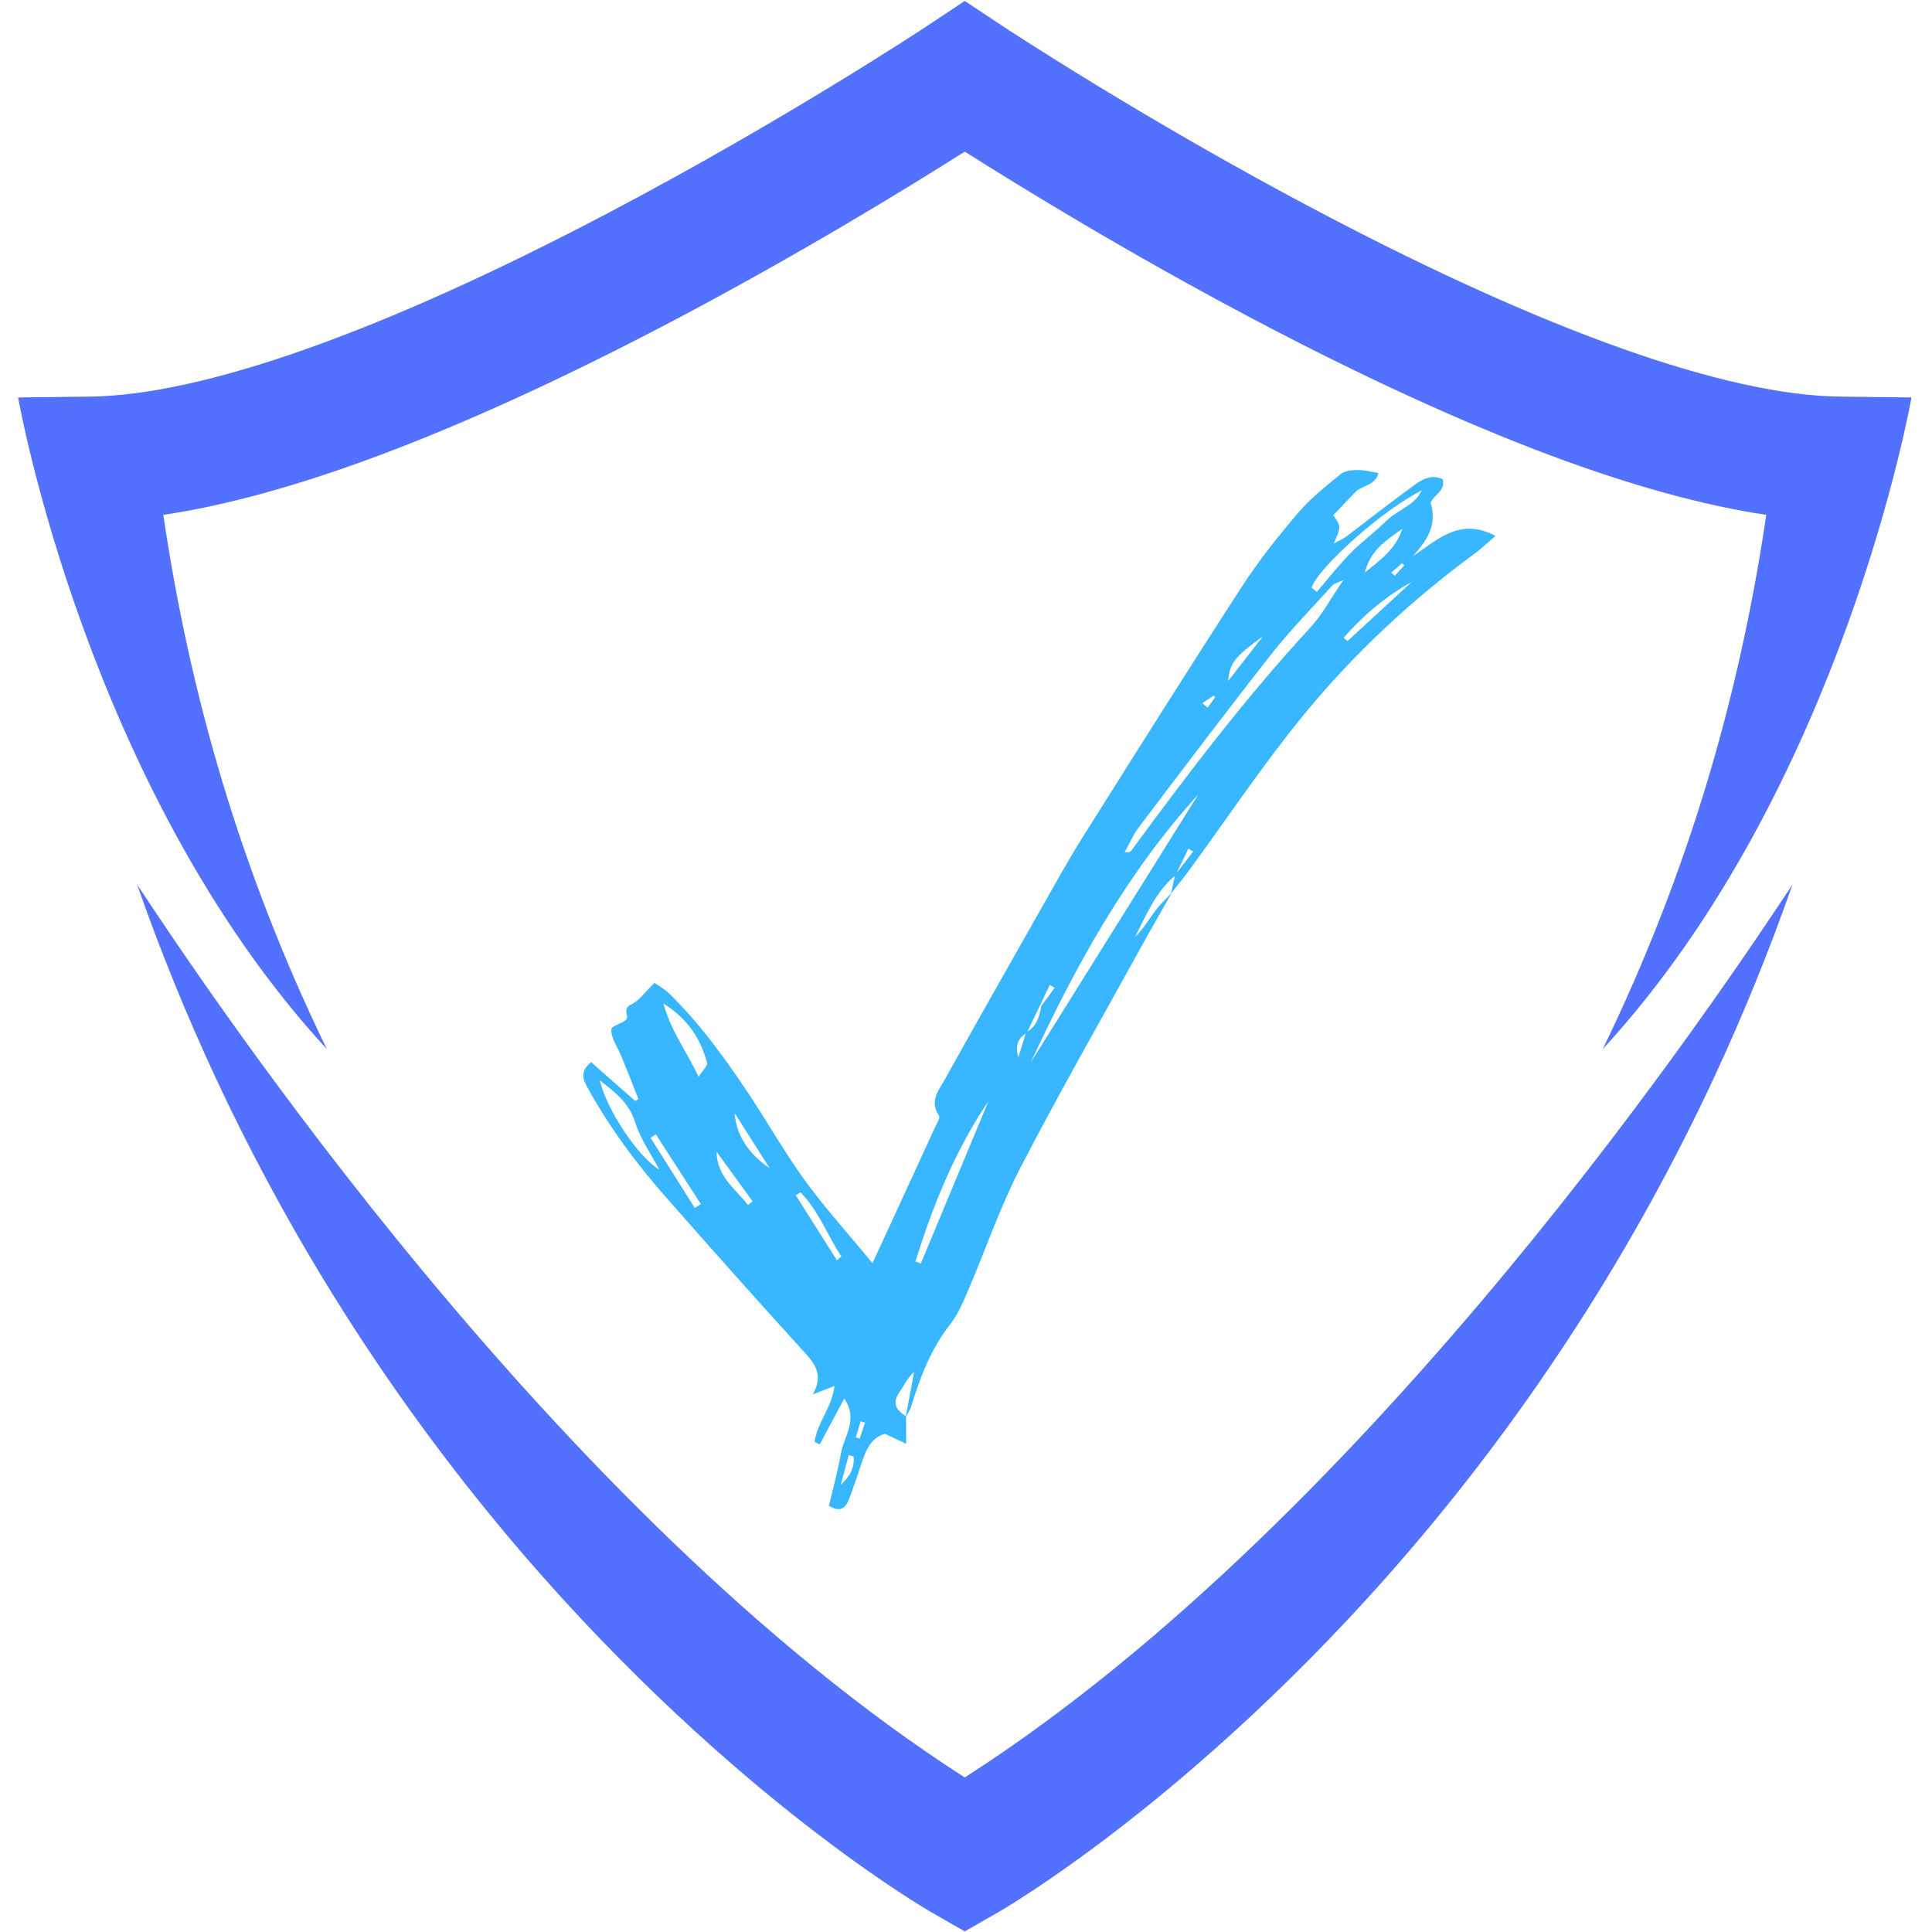
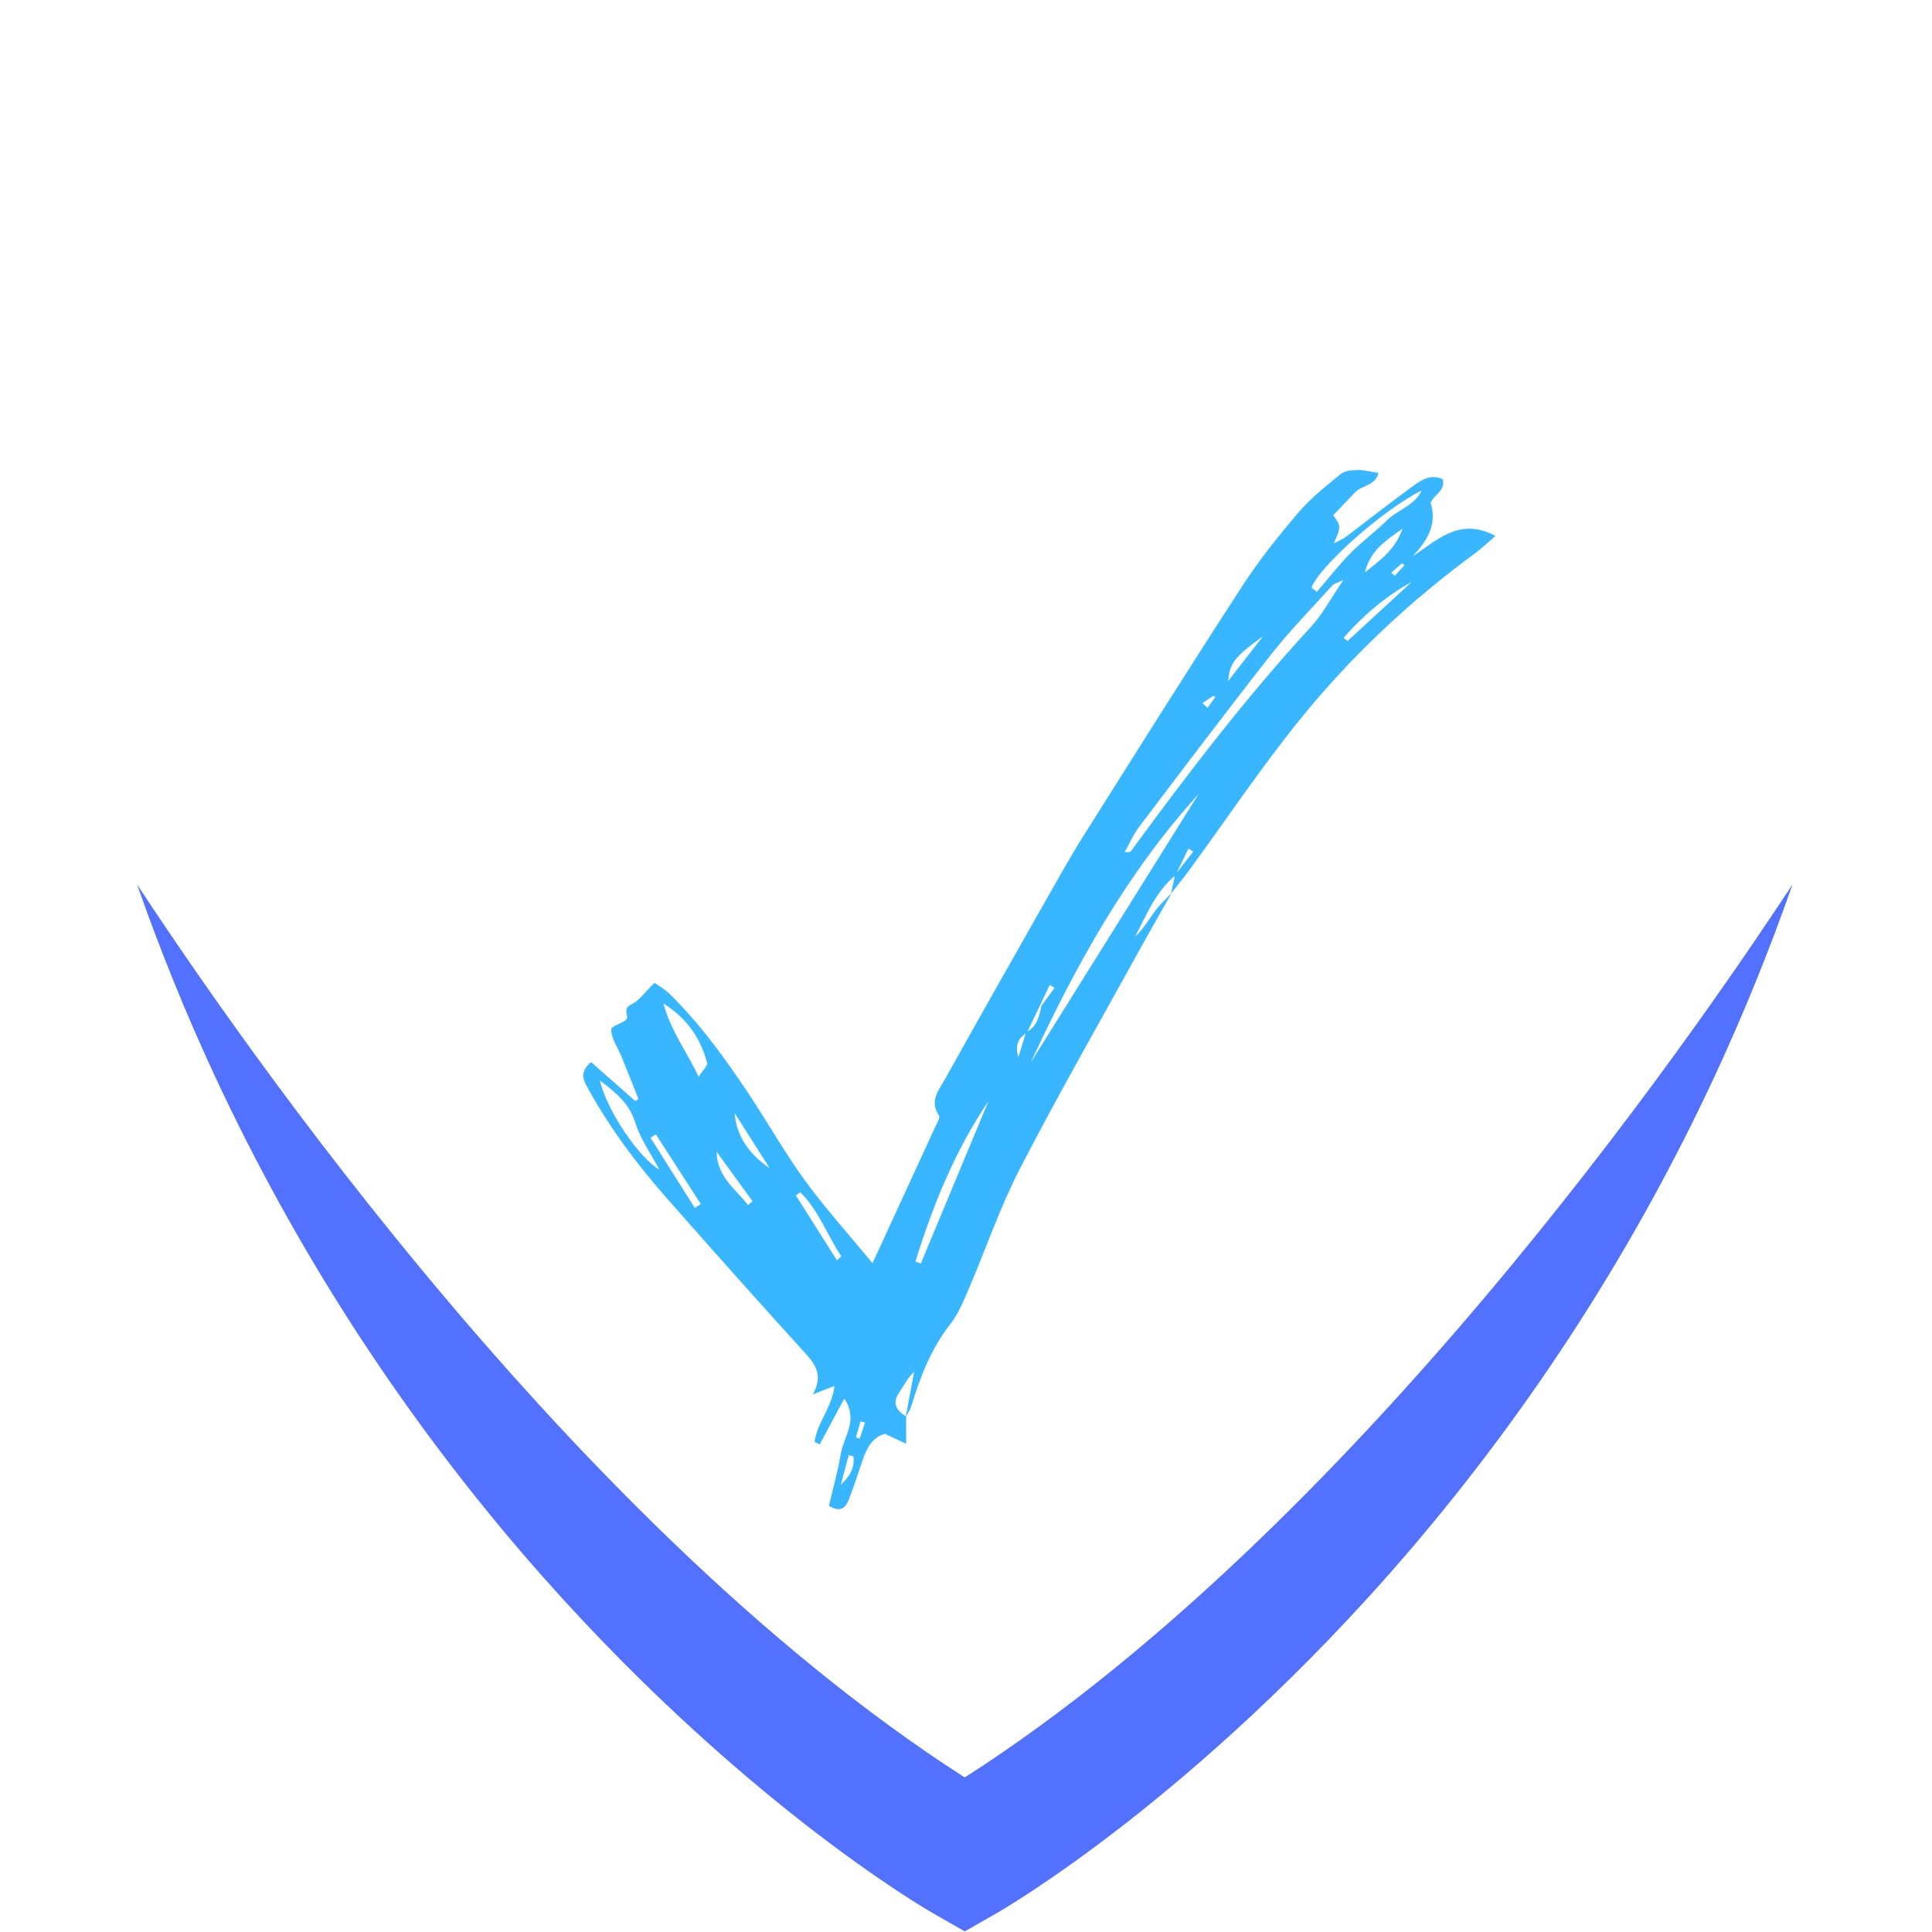
<svg xmlns="http://www.w3.org/2000/svg" width="200" zoomAndPan="magnify" viewBox="0 0 150 150" height="200" preserveAspectRatio="xMidYMid meet" version="1.0">
  <defs>
    <clipPath id="7f8ffd76bd">
      <path d="M 1.406 0 L 148.406 0 L 148.406 82 L 1.406 82 Z M 1.406 0 " clip-rule="nonzero" />
    </clipPath>
    <clipPath id="6a0c3d7b7d">
      <path d="M 45 36.492 L 116.18 36.492 L 116.18 117.492 L 45 117.492 Z M 45 36.492 " clip-rule="nonzero" />
    </clipPath>
  </defs>
  <g clip-path="url(#7f8ffd76bd)">
-     <path fill="#5271ff" d="M 17.234 60.594 C 15.242 53.949 13.715 47.023 12.68 39.973 C 17.543 39.25 23.164 37.703 29.422 35.363 C 36.234 32.816 43.91 29.301 52.242 24.914 C 62.164 19.691 70.766 14.395 74.883 11.785 C 74.891 11.789 74.898 11.793 74.906 11.797 C 74.914 11.793 74.922 11.789 74.926 11.785 C 79.047 14.395 87.648 19.691 97.57 24.914 C 105.902 29.301 113.578 32.816 120.391 35.363 C 126.648 37.703 132.27 39.25 137.133 39.973 C 136.098 47.023 134.57 53.949 132.578 60.594 C 130.43 67.754 127.691 74.762 124.438 81.449 C 143.109 61.184 148.406 30.859 148.406 30.859 L 142.848 30.793 C 134.039 30.691 120.082 25.742 102.496 16.484 C 88.875 9.32 77.918 2.074 77.809 2 L 74.926 0.09 L 74.906 0.102 L 74.883 0.09 L 72.004 2 C 71.895 2.074 60.938 9.32 47.316 16.484 C 29.73 25.742 15.773 30.691 6.965 30.793 L 1.406 30.859 C 1.406 30.859 6.703 61.184 25.375 81.449 C 22.121 74.762 19.383 67.754 17.234 60.594 " fill-opacity="1" fill-rule="nonzero" />
-   </g>
+     </g>
  <path fill="#5271ff" d="M 74.926 137.988 C 74.922 137.984 74.914 137.977 74.906 137.973 C 74.898 137.977 74.891 137.984 74.883 137.988 C 43.031 117.551 15.848 76.531 10.645 68.676 C 12.422 73.754 14.445 78.734 16.688 83.559 C 22.871 96.852 30.84 109.238 40.367 120.379 C 48.855 130.297 57.043 137.375 62.418 141.57 C 68.336 146.184 72.25 148.438 72.414 148.527 L 74.883 149.941 L 74.906 149.93 L 74.926 149.941 L 77.398 148.527 C 77.562 148.438 81.477 146.184 87.395 141.57 C 92.77 137.375 100.957 130.297 109.445 120.379 C 118.973 109.238 126.941 96.852 133.125 83.559 C 135.367 78.734 137.391 73.754 139.168 68.676 C 133.965 76.531 106.781 117.551 74.926 137.988 " fill-opacity="1" fill-rule="nonzero" />
  <g clip-path="url(#6a0c3d7b7d)">
    <path fill="#38b6ff" d="M 66.449 111.598 C 66.547 111.629 66.648 111.66 66.746 111.688 C 66.887 111.277 67.023 110.863 67.16 110.453 C 67.047 110.418 66.93 110.387 66.816 110.352 C 66.691 110.766 66.57 111.184 66.449 111.598 Z M 93.355 54.59 C 93.488 54.711 93.621 54.828 93.758 54.949 C 93.957 54.672 94.156 54.391 94.355 54.113 C 94.309 54.082 94.258 54.051 94.207 54.02 C 93.926 54.207 93.641 54.398 93.355 54.59 Z M 108.012 44.461 C 108.102 44.543 108.195 44.625 108.285 44.707 C 108.535 44.434 108.781 44.164 109.031 43.891 C 108.973 43.836 108.918 43.777 108.863 43.723 C 108.578 43.969 108.293 44.215 108.012 44.461 Z M 65.281 115.27 C 65.98 114.648 66.367 113.938 66.266 113.082 C 66.145 113.043 66.02 113.008 65.895 112.969 C 65.691 113.738 65.484 114.504 65.281 115.27 Z M 105.969 44.445 C 107.227 43.426 108.32 42.684 108.887 41.051 C 107.551 42 106.414 42.707 105.969 44.445 Z M 98.062 49.395 C 95.816 51.027 95.488 51.48 95.352 52.875 C 96.324 51.629 97.195 50.512 98.062 49.395 Z M 57.043 86.43 C 57.16 88.125 58.098 89.574 59.75 90.688 C 58.727 89.074 57.883 87.754 57.043 86.43 Z M 58.074 93.559 C 58.191 93.461 58.312 93.363 58.43 93.27 C 57.5 91.984 56.57 90.703 55.637 89.418 C 55.66 91.367 57.102 92.293 58.074 93.559 Z M 64.98 97.848 C 65.094 97.746 65.207 97.645 65.32 97.543 C 64.23 95.906 63.559 93.988 62.145 92.57 C 62.023 92.648 61.902 92.727 61.785 92.805 C 62.848 94.484 63.914 96.168 64.98 97.848 Z M 53.938 93.777 C 54.098 93.684 54.258 93.59 54.418 93.492 C 53.25 91.684 52.086 89.879 50.922 88.07 C 50.781 88.156 50.645 88.246 50.508 88.336 C 51.648 90.148 52.793 91.961 53.938 93.777 Z M 104.316 49.52 C 104.418 49.602 104.52 49.688 104.621 49.773 C 106.281 48.246 107.941 46.715 109.598 45.188 C 107.547 46.316 105.824 47.801 104.316 49.52 Z M 54.238 83.598 C 54.586 83.059 54.957 82.738 54.902 82.531 C 54.402 80.691 53.457 79.152 51.512 77.91 C 52.098 80.09 53.289 81.574 54.238 83.598 Z M 101.828 45.621 C 101.961 45.734 102.098 45.848 102.234 45.957 C 103.094 44.957 103.91 43.91 104.832 42.969 C 105.711 42.07 106.742 41.324 107.637 40.438 C 108.492 39.586 109.832 39.262 110.383 38.078 C 107.301 39.609 102.371 44.062 101.828 45.621 Z M 46.566 83.883 C 47.16 86.301 49.605 89.871 51.188 90.812 C 50.535 89.574 49.719 88.426 49.316 87.148 C 48.867 85.703 47.891 84.887 46.566 83.883 Z M 71.074 97.941 C 71.211 97.996 71.352 98.047 71.492 98.102 C 73.242 93.898 74.992 89.699 76.742 85.496 C 74.141 89.34 72.438 93.566 71.074 97.941 Z M 104.301 45.031 C 103.742 45.293 103.559 45.324 103.461 45.434 C 101.863 47.207 100.18 48.918 98.703 50.793 C 95.223 55.223 91.832 59.719 88.434 64.207 C 87.984 64.797 87.688 65.504 87.32 66.156 C 87.648 66.199 87.766 66.141 87.832 66.047 C 92.23 60.051 96.734 54.145 101.777 48.672 C 102.676 47.699 103.309 46.48 104.301 45.031 Z M 80.039 82.473 C 84.375 75.539 88.711 68.602 93.043 61.668 C 87.449 67.82 83.496 75.008 80.039 82.473 Z M 79.719 80.199 C 78.992 80.598 78.816 81.254 79.066 82.082 C 79.266 81.434 79.465 80.789 79.664 80.145 C 80.5 79.723 80.691 78.926 80.848 78.102 C 81.191 77.633 81.535 77.164 81.879 76.695 C 81.75 76.617 81.625 76.543 81.5 76.469 C 81.254 76.988 81.008 77.508 80.762 78.027 C 80.414 78.75 80.062 79.473 79.719 80.199 Z M 90.98 69.312 C 90.188 70.715 89.379 72.105 88.602 73.516 C 85.453 79.23 82.203 84.898 79.207 90.695 C 77.645 93.711 76.543 96.973 75.199 100.105 C 74.801 101.039 74.398 102.02 73.781 102.805 C 72.273 104.73 71.434 106.934 70.734 109.227 C 70.648 109.508 70.461 109.754 70.32 110.012 C 70.539 108.844 70.758 107.68 70.973 106.516 C 70.445 106.98 70.191 107.574 69.832 108.09 C 69.211 108.973 69.625 109.504 70.352 109.977 C 70.352 110.617 70.352 111.254 70.352 112.094 C 69.707 111.793 69.242 111.574 68.707 111.32 C 67.734 111.59 67.301 112.41 66.98 113.348 C 66.637 114.375 66.297 115.402 65.91 116.41 C 65.676 117.02 65.301 117.477 64.359 116.914 C 64.664 115.594 65.051 114.227 65.289 112.836 C 65.512 111.52 66.672 110.246 65.547 108.586 C 64.848 109.895 64.246 111.016 63.645 112.137 C 63.512 112.074 63.379 112.016 63.242 111.953 C 63.43 110.469 64.594 109.289 64.789 107.605 C 64.281 107.801 63.848 107.969 63.109 108.258 C 63.961 106.727 63.262 105.875 62.41 104.941 C 58.816 100.992 55.266 97 51.738 92.992 C 49.434 90.375 47.352 87.586 45.656 84.516 C 45.277 83.832 44.973 83.242 45.891 82.461 C 47.027 83.461 48.168 84.465 49.309 85.473 C 49.395 85.426 49.48 85.379 49.57 85.336 C 49.121 84.203 48.68 83.07 48.215 81.945 C 48.035 81.504 47.77 81.094 47.602 80.648 C 47.504 80.383 47.387 79.934 47.512 79.812 C 47.809 79.527 48.305 79.453 48.609 79.168 C 48.895 78.902 48.266 78.332 49 77.992 C 49.621 77.703 50.07 77.027 50.812 76.309 C 51.07 76.492 51.57 76.762 51.961 77.141 C 54.375 79.504 56.344 82.234 58.203 85.039 C 59.664 87.242 60.969 89.559 62.523 91.691 C 64.105 93.852 65.91 95.848 67.742 98.074 C 68.805 95.762 69.777 93.641 70.754 91.527 C 71.355 90.215 71.965 88.91 72.559 87.598 C 72.707 87.273 73.02 86.781 72.902 86.609 C 72.133 85.492 72.887 84.648 73.355 83.809 C 75.867 79.297 78.418 74.805 80.965 70.312 C 82.004 68.484 83.02 66.645 84.137 64.871 C 88.211 58.402 92.277 51.93 96.438 45.52 C 97.742 43.508 99.254 41.617 100.812 39.789 C 101.773 38.664 102.965 37.727 104.117 36.785 C 104.434 36.531 104.984 36.5 105.43 36.492 C 105.922 36.488 106.414 36.625 107.02 36.719 C 106.797 37.699 105.75 37.668 105.215 38.219 C 104.637 38.812 104.07 39.418 103.512 40.004 C 104.129 40.871 104.129 40.871 103.551 42.199 C 104.004 41.953 104.289 41.84 104.523 41.66 C 106.293 40.324 108.031 38.945 109.828 37.648 C 110.438 37.211 111.156 36.801 112.012 37.207 C 112.242 38.113 111.324 38.402 111.074 39.043 C 111.598 40.715 110.816 41.957 109.699 43.176 C 111.598 41.941 113.305 40.121 116.109 41.609 C 115.492 42.137 115.039 42.574 114.539 42.945 C 109.578 46.586 105.09 50.773 101.199 55.527 C 98.047 59.375 95.277 63.539 92.332 67.559 C 91.883 68.176 91.395 68.766 90.922 69.367 C 91.023 68.891 91.125 68.41 91.227 67.93 C 91.695 67.324 92.168 66.719 92.641 66.117 C 92.516 66.039 92.395 65.961 92.27 65.883 C 91.934 66.574 91.598 67.266 91.262 67.961 C 89.723 69.23 89.008 71.039 88.125 72.738 C 88.762 72.133 89.195 71.387 89.707 70.699 C 90.078 70.199 90.555 69.773 90.98 69.312 " fill-opacity="1" fill-rule="nonzero" />
  </g>
</svg>